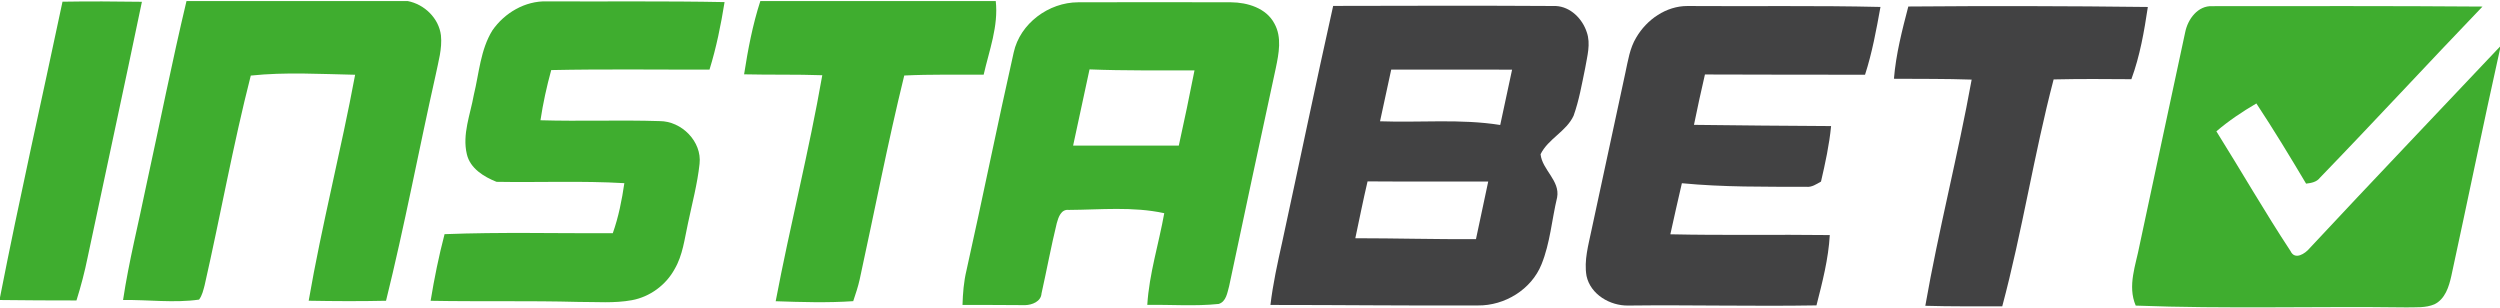
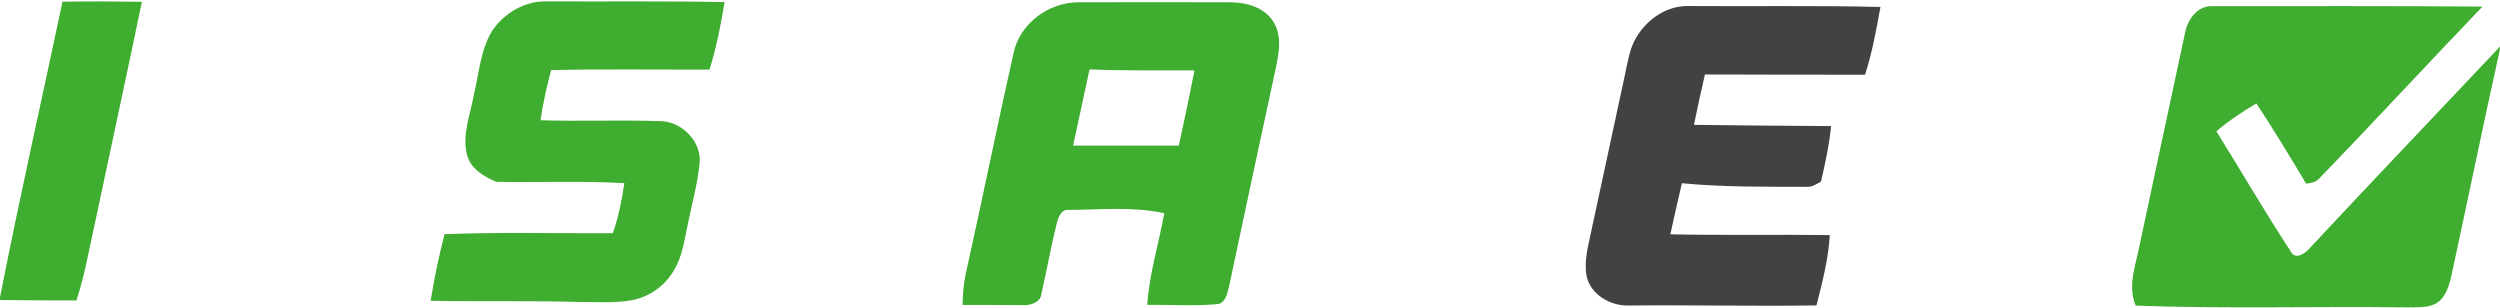
<svg xmlns="http://www.w3.org/2000/svg" version="1.2" baseProfile="tiny-ps" viewBox="0 0 800 98" width="300" height="37">
  <title>Logo-Operador-Instabet-Verde-Cinzento-svg</title>
  <style>
		tspan { white-space:pre }
		.shp0 { fill: #3fad2f } 
		.shp1 { fill: #424243 } 
	</style>
  <g id="#3fad2fff">
-     <path id="Layer" class="shp0" d="M59.68 0L130.44 0C135.8 1.02 140.43 5.49 141.1 10.98C141.54 15.25 140.26 19.43 139.43 23.57C134.01 47.66 129.47 71.94 123.53 95.91C115.28 96.09 107.03 96.05 98.78 95.9C102.98 71.64 109.14 47.78 113.64 23.59C102.51 23.36 91.35 22.68 80.25 23.85C74.58 46.04 70.56 68.59 65.49 90.91C65.06 92.5 64.71 94.19 63.7 95.54C55.65 96.68 47.48 95.55 39.38 95.67C41.24 83.26 44.35 71.09 46.85 58.8C51.13 39.2 55.03 19.52 59.68 0Z" />
-     <path id="Layer" class="shp0" d="M243.31 0L318.64 0C319.54 8.03 316.53 15.84 314.77 23.57C306.3 23.6 297.82 23.42 289.36 23.83C284.05 45.45 279.85 67.33 275.1 89.08C274.58 91.44 273.79 93.74 273.03 96.04C264.77 96.6 256.49 96.34 248.22 96.06C252.81 71.87 258.9 47.99 263.13 23.74C254.79 23.44 246.45 23.65 238.11 23.45C239.34 15.54 240.83 7.63 243.31 0Z" />
    <path id="Layer" class="shp0" d="M20 0.21C28.47 0.06 36.94 0.12 45.41 0.24C39.74 27.5 33.82 54.7 28.06 81.95C27.11 86.63 25.9 91.25 24.47 95.81C16.31 95.82 8.15 95.76 0 95.67L0 94.85C6.19 63.2 13.34 31.76 20 0.21Z" />
    <path id="Layer" class="shp0" d="M157.58 9.37C161.46 3.78 168.07 -0.11 174.98 0.11C193.94 0.2 212.9 -0.04 231.86 0.34C230.69 7.63 229.23 14.88 227.04 21.94C210.15 21.98 193.27 21.73 176.39 22.09C174.94 27.37 173.76 32.73 172.95 38.15C185.66 38.53 198.37 38.01 211.08 38.42C218.1 38.4 224.66 44.95 223.86 52.09C223.17 58.51 221.48 64.78 220.16 71.09C219.05 76.08 218.5 81.34 215.85 85.82C213.06 90.91 207.94 94.66 202.23 95.72C196.56 96.77 190.78 96.25 185.06 96.28C169.31 95.86 153.55 96.21 137.8 95.92C138.97 88.75 140.42 81.62 142.26 74.6C160.2 73.9 178.15 74.37 196.09 74.3C197.93 69.11 199 63.71 199.79 58.28C186.17 57.48 172.51 58.09 158.88 57.85C154.85 56.24 150.44 53.57 149.39 49.01C147.87 42.61 150.52 36.28 151.62 30.04C153.32 23.1 153.72 15.59 157.58 9.37Z" />
    <path id="Layer" fill-rule="evenodd" class="shp0" d="M324.38 16.47C326.41 7.15 335.62 0.41 345.01 0.4C361.32 0.35 377.63 0.35 393.93 0.4C399.18 0.44 405.17 2.23 407.79 7.17C410.27 11.57 409.22 16.81 408.25 21.48C403.21 44.7 398.26 67.95 393.33 91.2C392.74 93.27 392.41 96.2 389.97 96.93C382.39 97.72 374.74 97.11 367.13 97.23C367.74 87.25 370.82 77.68 372.56 67.89C362.51 65.7 352.19 66.78 342.02 66.84C339.54 66.53 338.67 69.22 338.16 71.11C336.34 78.56 334.95 86.11 333.28 93.6C333.12 96.14 330.28 97.25 328.07 97.31C321.38 97.29 314.69 97.21 308 97.24C308.11 93.52 308.4 89.79 309.28 86.16C314.46 62.96 319.15 39.66 324.38 16.47ZM343.4 46.25C354.67 46.25 365.95 46.25 377.22 46.25C378.98 38.25 380.67 30.23 382.24 22.19C371.04 22.16 359.84 22.32 348.65 21.87C346.87 29.99 345.14 38.12 343.4 46.25Z" />
    <path id="Layer" class="shp0" d="M699.27 9.94C700.11 5.79 703.3 1.4 707.97 1.64C736.78 1.63 765.59 1.54 794.4 1.77C776.96 19.92 759.9 38.43 742.4 56.52C741.33 57.94 739.59 58.23 737.95 58.43C732.81 49.78 727.59 41.18 722.04 32.77C717.54 35.4 713.2 38.3 709.24 41.69C717.21 54.42 724.7 67.46 732.97 80.01C734.35 83 737.61 80.86 739.07 79.12C759.24 57.48 779.7 36.1 800 14.57L800 15.39C794.62 39.54 789.68 63.78 784.43 87.95C783.66 91.41 782.46 95.33 779.04 97.03C776.2 98.25 773.01 97.95 770 98.03C741.15 97.64 712.28 98.55 683.43 97.46C680.72 91.09 683.47 84.48 684.67 78.12C689.54 55.39 694.37 32.65 699.27 9.94Z" />
  </g>
  <g id="#424243ff">
-     <path id="Layer" fill-rule="evenodd" class="shp1" d="M410.28 77.25C415.75 52.02 420.98 26.75 426.61 1.56C450.37 1.5 474.13 1.44 497.89 1.59C502.57 1.83 506.36 5.67 507.76 9.95C509.09 13.71 507.89 17.67 507.26 21.44C506.2 26.56 505.31 31.76 503.55 36.7C501.21 41.75 495.43 44.05 492.98 49.02C493.51 54.04 499.27 57.46 498.28 62.84C496.57 69.96 496.06 77.4 493.29 84.23C490.06 92.3 481.51 97.51 472.92 97.41C450.79 97.51 428.67 97.24 406.54 97.25C407.34 90.5 408.8 83.87 410.28 77.25ZM445.19 21.94C444 27.46 442.81 32.97 441.61 38.48C454.43 38.95 467.34 37.64 480.07 39.66C481.33 33.76 482.61 27.86 483.87 21.95C470.98 21.93 458.08 21.94 445.19 21.94ZM433.7 75.9C446.57 75.9 459.44 76.27 472.31 76.19C473.64 70.05 474.93 63.9 476.23 57.76C463.36 57.72 450.49 57.81 437.62 57.71C436.2 63.75 434.99 69.83 433.7 75.9Z" />
    <path id="Layer" class="shp1" d="M523.6 11.67C526.95 5.92 533.18 1.57 539.98 1.59C560.57 1.74 581.16 1.4 601.75 1.89C600.43 9.18 599.1 16.51 596.81 23.58C579.73 23.57 562.66 23.56 545.58 23.5C544.33 28.86 543.17 34.23 542.07 39.62C556.7 39.8 571.32 39.93 585.95 40.01C585.37 46.01 584.08 51.91 582.72 57.77C581.24 58.59 579.77 59.65 577.99 59.44C564.72 59.42 551.43 59.57 538.2 58.3C536.92 63.74 535.72 69.19 534.51 74.64C551.51 75.02 568.52 74.67 585.53 74.89C585.1 82.55 583.15 89.99 581.27 97.39C561.19 97.73 541.1 97.2 521.02 97.44C515.23 97.54 508.96 93.9 507.69 87.97C506.82 82.98 508.32 78.01 509.31 73.16C512.91 56.42 516.52 39.68 520.12 22.94C520.96 19.1 521.52 15.08 523.6 11.67Z" />
-     <path id="Layer" class="shp1" d="M606.06 24.87C606.7 17.01 608.67 9.36 610.66 1.75C636.21 1.54 661.76 1.58 687.31 1.9C686.14 9.72 684.78 17.56 682.04 25.01C673.74 24.94 665.45 24.89 657.16 25.08C650.87 49.1 647.13 73.7 640.72 97.69C632.51 97.68 624.3 97.76 616.1 97.52C620.34 73.25 626.55 49.38 630.93 25.14C622.64 24.85 614.35 24.93 606.06 24.87Z" />
  </g>
</svg>